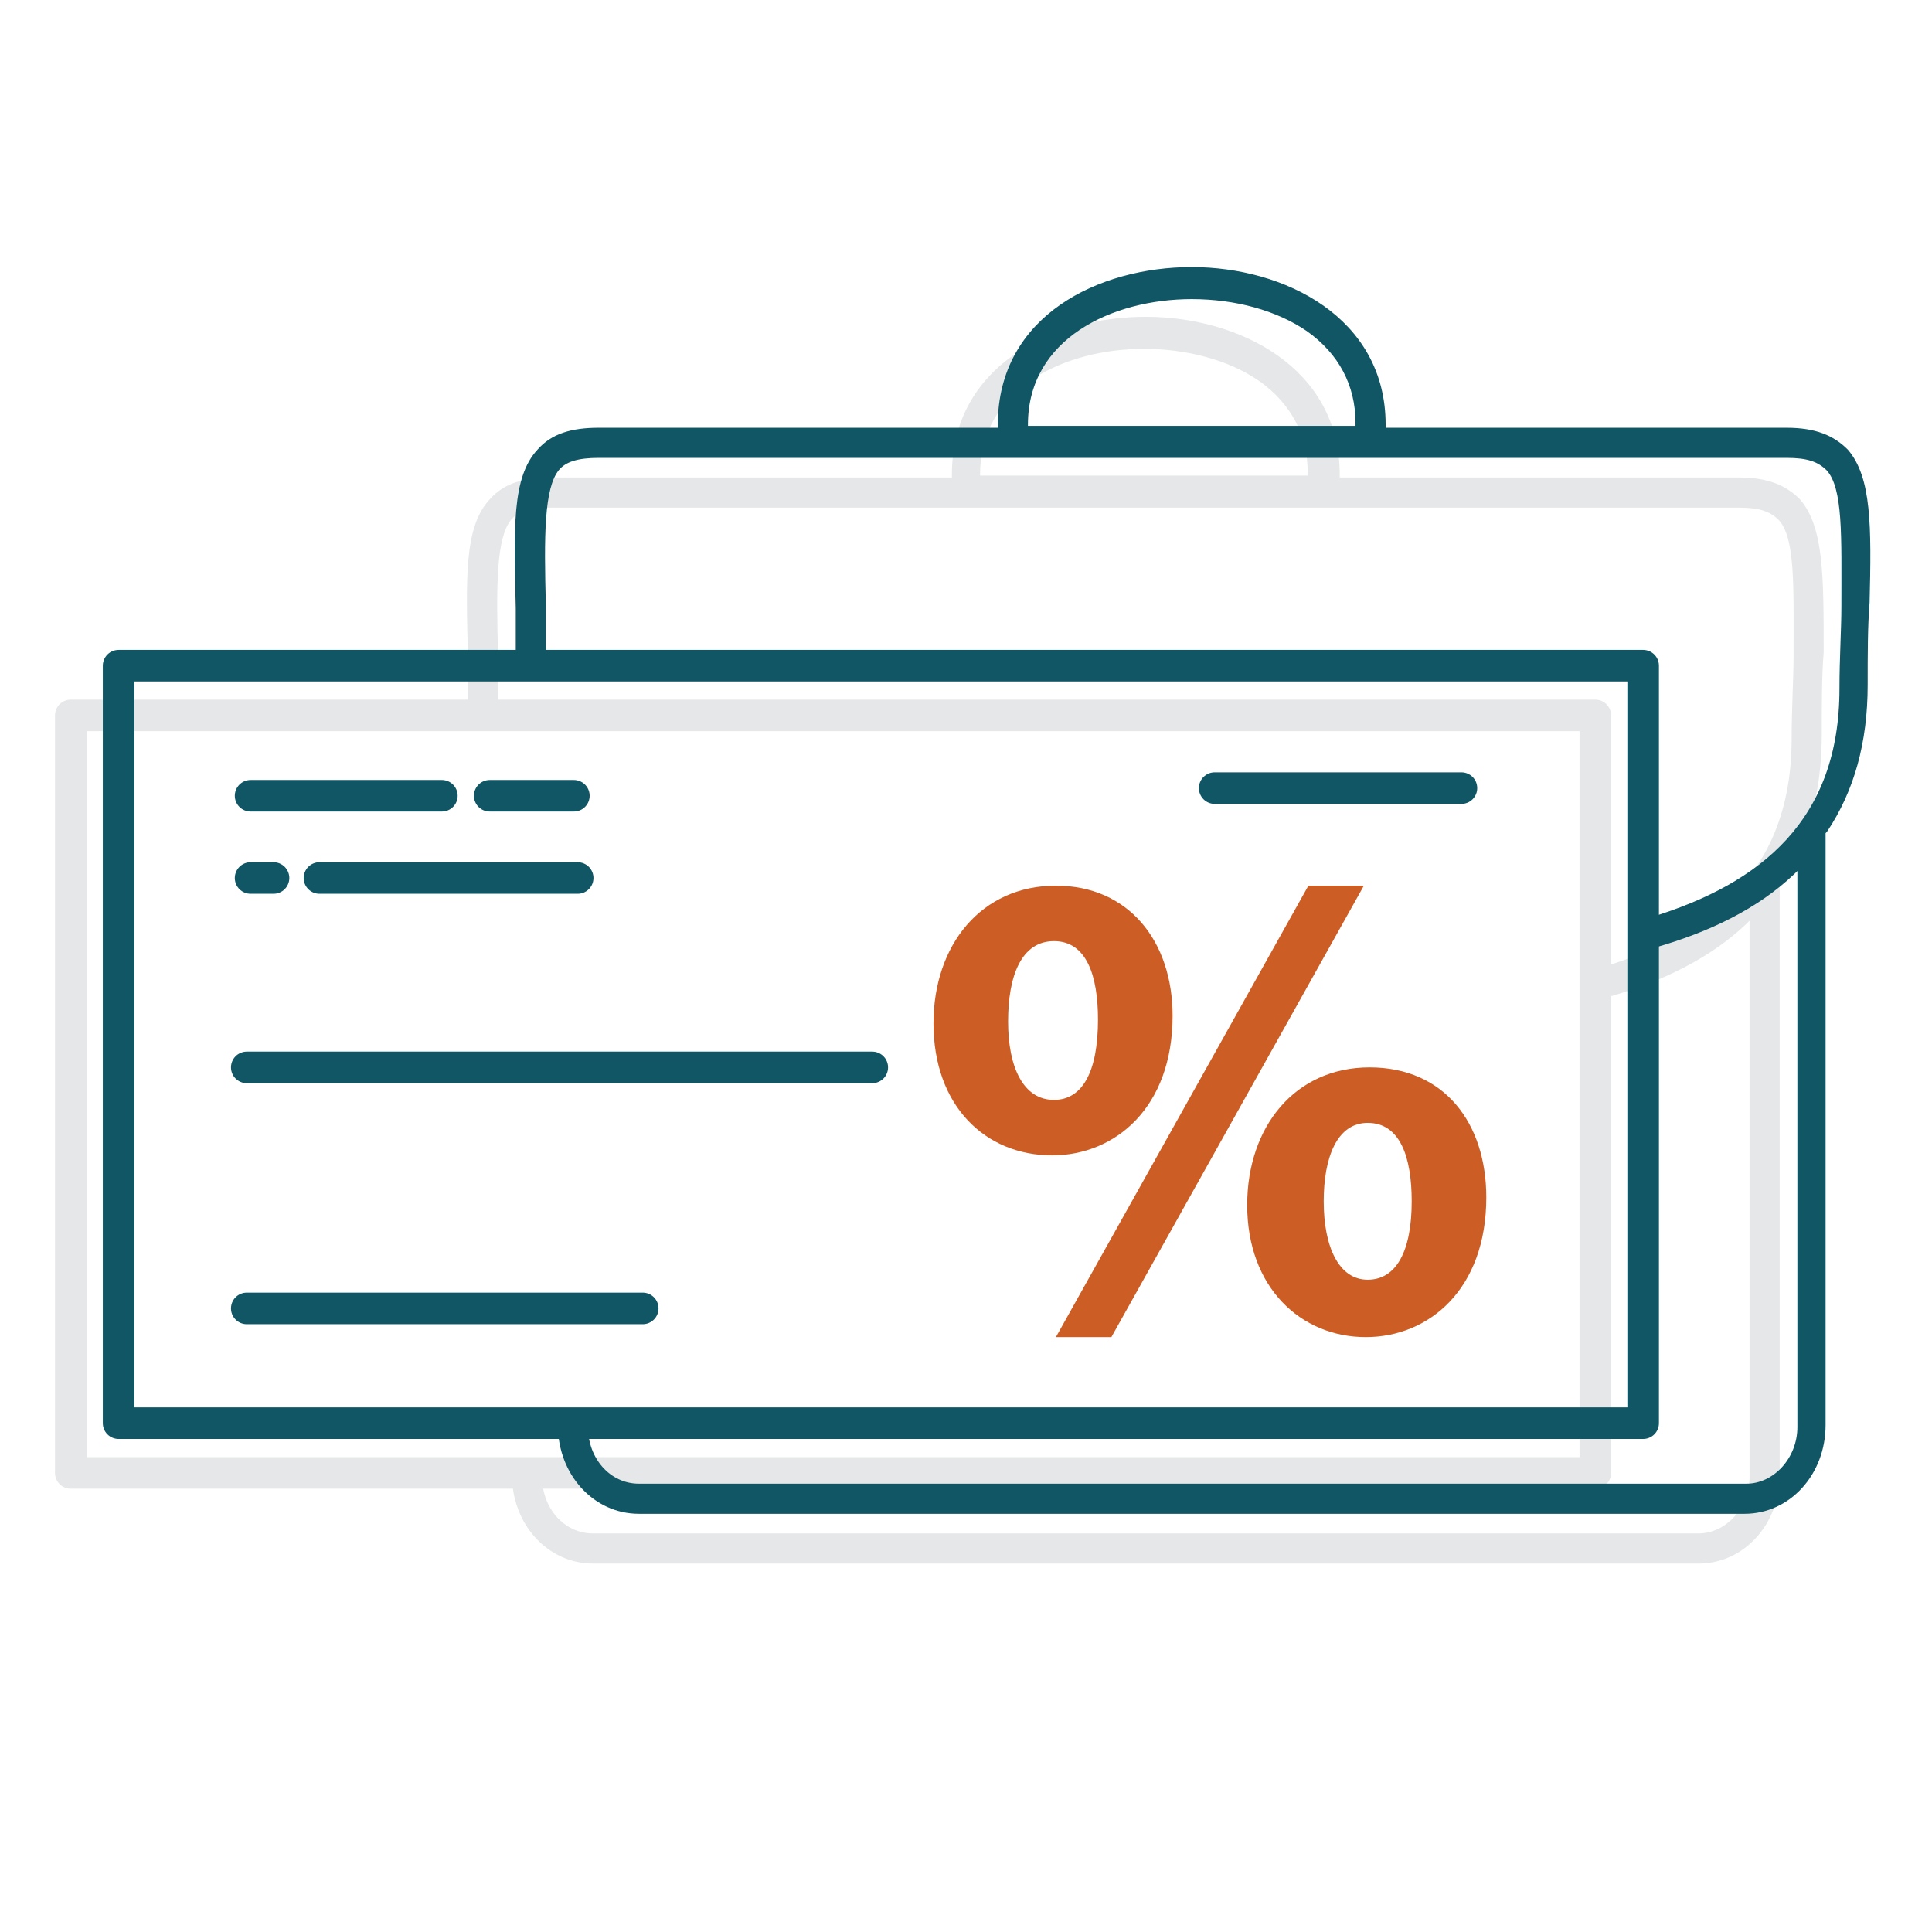
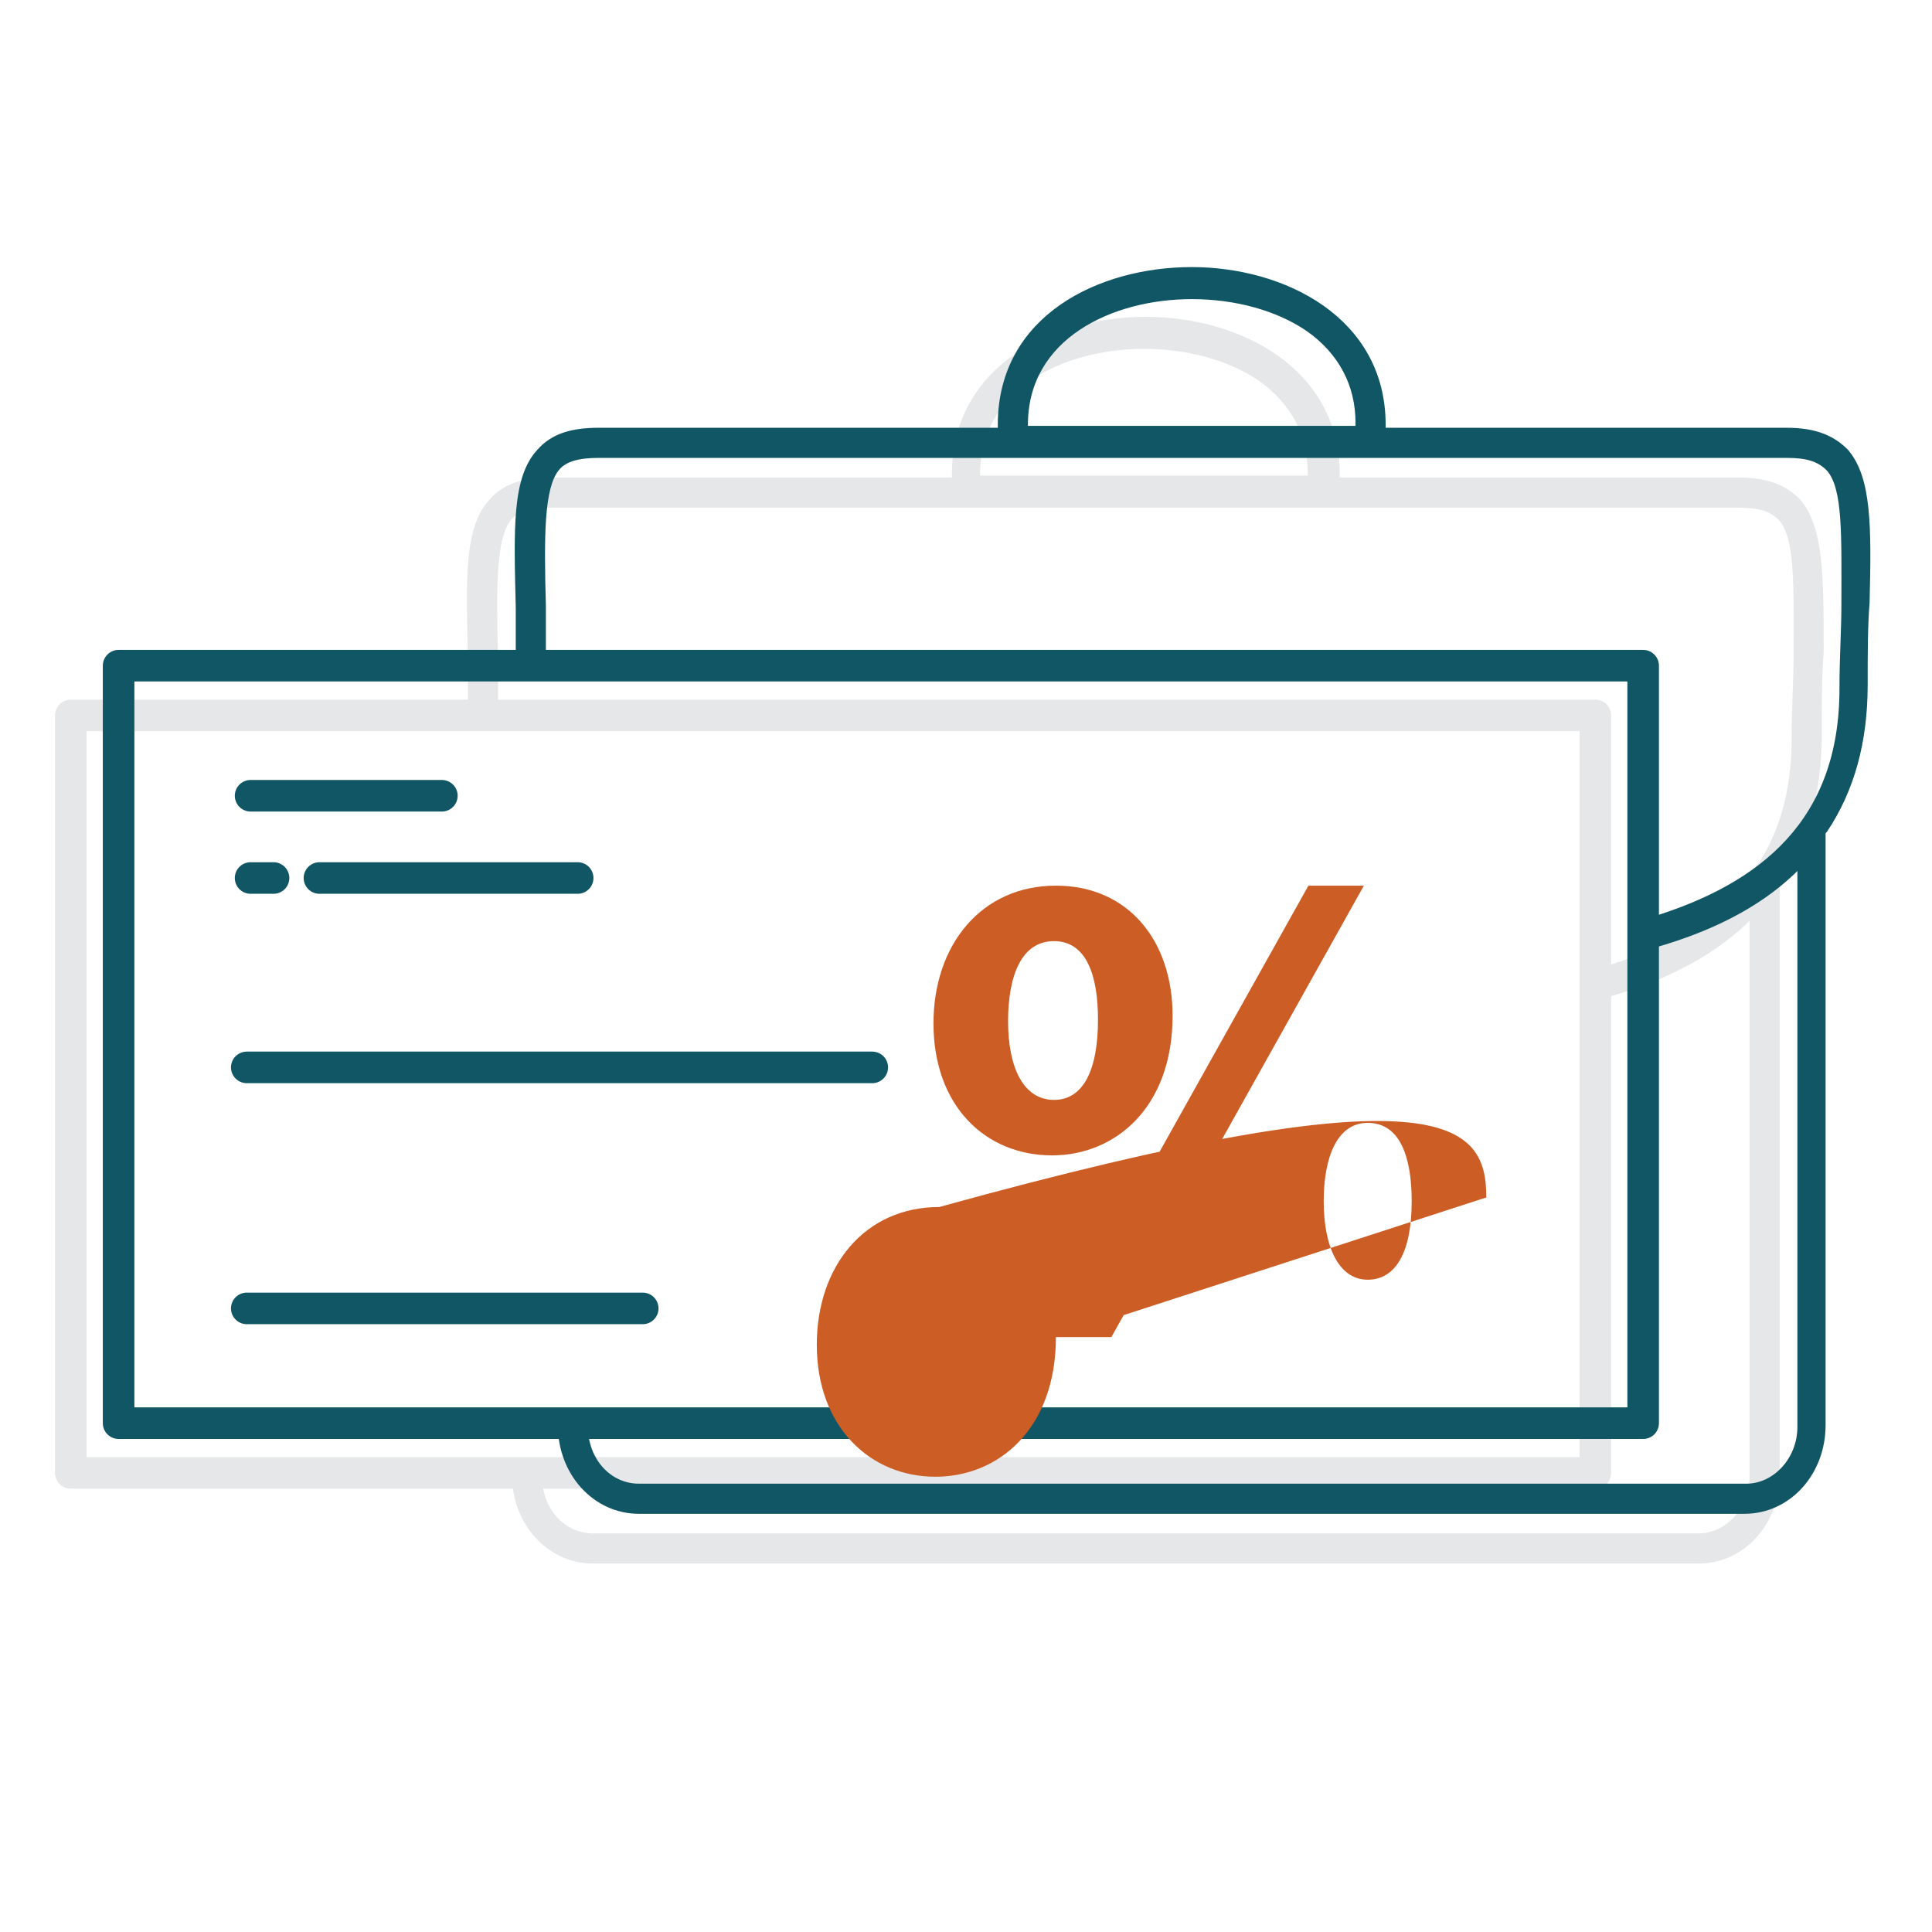
<svg xmlns="http://www.w3.org/2000/svg" version="1.1" x="0px" y="0px" viewBox="0 0 101 101" style="enable-background:new 0 0 101 101;" xml:space="preserve">
  <style type="text/css">
	.st0{display:none;}
	.st1{display:inline;opacity:0.25;fill:none;stroke:#000000;stroke-miterlimit:10;}
	.st2{fill:#E6E7E8;}
	.st3{fill:none;stroke:#E6E7E8;stroke-miterlimit:10;}
	.st4{display:none;opacity:0.25;}
	.st5{fill:#7DB443;}
	.st6{fill:#005941;}
	.st7{fill:#BCCB26;}
	.st8{fill:#105665;}
	.st9{fill:#CC5D25;}
	.st10{fill:#A3D1CA;}
	.st11{fill:none;stroke:#000000;stroke-width:0.5;stroke-miterlimit:10;}
	.st12{fill:#E6E7E8;stroke:#E6E7E8;stroke-width:0.275;stroke-miterlimit:10;}
	.st13{fill:none;stroke:#E6E7E8;stroke-width:1.65;stroke-linecap:round;stroke-linejoin:round;}
	.st14{fill:#105665;stroke:#105665;stroke-width:0.275;stroke-miterlimit:10;}
	.st15{fill:none;stroke:#105665;stroke-width:1.65;stroke-linecap:round;stroke-linejoin:round;stroke-miterlimit:10;}
	.st16{fill:none;stroke:#105665;stroke-width:1.65;stroke-linecap:round;stroke-linejoin:round;}
	.st17{fill:none;stroke:#CC5D25;stroke-width:1.65;stroke-linecap:round;stroke-linejoin:round;stroke-miterlimit:10;}
	.st18{fill:none;}
	.st19{fill:none;stroke:#E6E7E8;stroke-width:1.65;stroke-miterlimit:10;}
	.st20{fill:none;stroke:#E6E7E8;stroke-width:1.65;stroke-linecap:round;stroke-linejoin:round;stroke-miterlimit:10;}
	.st21{fill:none;stroke:#E6E7E8;stroke-width:1.65;stroke-linecap:round;stroke-miterlimit:10;}
	.st22{fill:none;stroke:#CC5D25;stroke-width:1.65;stroke-linecap:round;stroke-linejoin:round;}
	.st23{fill:none;stroke:#CC5D25;stroke-width:1.503;stroke-linecap:round;stroke-linejoin:round;stroke-miterlimit:10;}
	.st24{fill:none;stroke:#105665;stroke-width:1.503;stroke-linecap:round;stroke-linejoin:round;}
	.st25{fill:none;stroke:#D75F00;stroke-width:1.65;stroke-linecap:round;stroke-linejoin:round;stroke-miterlimit:10;}
	.st26{fill:#E6E7E8;stroke:#E6E7E8;stroke-width:0.55;stroke-miterlimit:10;}
	.st27{fill:#105665;stroke:#105665;stroke-width:0.55;stroke-miterlimit:10;}
	.st28{fill:#D75F00;}
	.st29{fill:none;stroke:#105665;stroke-width:1.375;stroke-linecap:round;stroke-linejoin:round;stroke-miterlimit:10;}
	
		.st30{fill-rule:evenodd;clip-rule:evenodd;fill:none;stroke:#105665;stroke-width:1.375;stroke-linecap:round;stroke-linejoin:round;stroke-miterlimit:10;}
	.st31{fill:none;stroke:#231F20;stroke-width:0.125;stroke-miterlimit:10;}
	.st32{fill:#FFFFFF;}
	.st33{fill:#F1EB58;}
</style>
  <g id="Layer_1" class="st0">
</g>
  <g id="Layer_2">
    <g>
      <path class="st12" d="M94,26.2c-0.7-0.7-1.6-1.1-3.1-1.1H69.9l0-0.3c0-5.5-5.2-8.1-10-8.1c-4.8,0-10,2.5-10,8.1l0,0.3H28.8    c-1.4,0-2.4,0.3-3.1,1.1c-1.3,1.4-1.2,4-1.1,8.2c0,0.8,0,1.7,0,2.6c0.4,0,0.9,0,1.3,0.1c0-0.9,0-1.8,0-2.7l0-0.1    c-0.1-3.7-0.1-6.2,0.7-7.2c0.4-0.5,1.1-0.7,2.2-0.7h62.1c1.1,0,1.7,0.2,2.2,0.7c0.9,1,0.8,3.5,0.8,7.2v0c0,1.2-0.1,2.7-0.1,4.3    c0,6.9-4.1,10.3-10,12.1c0.1,0.4,0.2,0.9,0.2,1.3c2.8-0.8,5.3-2,7.2-3.8l0.4-0.4v29.4c0,1.7-1.3,3.1-2.8,3.1H31    c-1.6,0-2.8-1.4-2.8-3.1v-0.6c-0.4,0.1-0.8,0.1-1.3,0v0.5c0,2.5,1.8,4.5,4.1,4.5h57.8c2.3,0,4.1-2,4.1-4.5v-31l0.1-0.1    c1.4-2.1,2.1-4.6,2.1-7.6c0-1.6,0-3.1,0.1-4.3C95.2,30.1,95.2,27.6,94,26.2z M51.1,25.1l0-0.3c0-4.6,4.5-6.7,8.7-6.7    c2.3,0,4.5,0.6,6.1,1.7c1.7,1.2,2.6,2.9,2.6,4.9l0,0.3H51.1z" />
      <rect x="3.7" y="37.4" class="st13" width="79.7" height="39.6" />
      <path class="st14" d="M96.5,23.6c-0.7-0.7-1.6-1.1-3.1-1.1H72.3l0-0.3c0-5.5-5.2-8.1-10-8.1c-4.8,0-10,2.5-10,8.1l0,0.3H31.3    c-1.4,0-2.4,0.3-3.1,1.1c-1.3,1.4-1.2,4-1.1,8.2c0,0.8,0,1.7,0,2.6c0.4,0,0.9,0,1.3,0.1c0-0.9,0-1.8,0-2.7l0-0.1    c-0.1-3.7-0.1-6.2,0.7-7.2c0.4-0.5,1.1-0.7,2.2-0.7h62.1c1.1,0,1.7,0.2,2.2,0.7c0.9,1,0.8,3.5,0.8,7.2v0c0,1.2-0.1,2.7-0.1,4.3    c0,6.9-4.1,10.3-10,12.1c0.1,0.4,0.2,0.9,0.2,1.3c2.8-0.8,5.3-2,7.2-3.8l0.4-0.4v29.4c0,1.7-1.3,3.1-2.8,3.1H33.4    c-1.6,0-2.8-1.4-2.8-3.1v-0.6c-0.4,0.1-0.8,0.1-1.3,0v0.5c0,2.5,1.8,4.5,4.1,4.5h57.8c2.3,0,4.1-2,4.1-4.5v-31l0.1-0.1    c1.4-2.1,2.1-4.6,2.1-7.6c0-1.6,0-3.1,0.1-4.3C97.7,27.5,97.7,25,96.5,23.6z M53.6,22.5l0-0.3c0-4.6,4.5-6.7,8.7-6.7    c2.3,0,4.5,0.6,6.1,1.7c1.7,1.2,2.6,2.9,2.6,4.9l0,0.3H53.6z" />
-       <line class="st15" x1="63.5" y1="41.2" x2="76.4" y2="41.2" />
      <line class="st15" x1="13.1" y1="41.6" x2="23.1" y2="41.6" />
-       <line class="st15" x1="25.6" y1="41.6" x2="30" y2="41.6" />
      <line class="st15" x1="16.7" y1="45.9" x2="30.2" y2="45.9" />
      <line class="st15" x1="13.1" y1="45.9" x2="14.3" y2="45.9" />
      <line class="st15" x1="12.9" y1="55.8" x2="45.6" y2="55.8" />
      <line class="st15" x1="12.9" y1="68.4" x2="33.6" y2="68.4" />
      <rect x="6.2" y="34.8" class="st16" width="79.7" height="39.6" />
      <rect x="-0.1" y="0" class="st18" width="101.2" height="101.2" />
      <g>
-         <path class="st9" d="M61.3,53.1c0,4.8-3,7.3-6.3,7.3c-3.5,0-6.2-2.6-6.2-6.9c0-4.1,2.5-7.2,6.4-7.2C59,46.3,61.3,49.2,61.3,53.1z      M52.7,53.4c0,2.4,0.8,4.1,2.4,4.1c1.5,0,2.3-1.5,2.3-4.2c0-2.3-0.6-4.1-2.3-4.1C53.4,49.2,52.7,51,52.7,53.4z M55.2,69.9     l13.2-23.6h2.9L58.1,69.9H55.2z M77.7,62.6c0,4.8-3,7.3-6.3,7.3c-3.4,0-6.2-2.6-6.2-6.9c0-4.1,2.5-7.2,6.4-7.2     C75.5,55.8,77.7,58.7,77.7,62.6z M69.2,62.8c0,2.4,0.8,4.1,2.3,4.1s2.3-1.5,2.3-4.1c0-2.3-0.6-4.1-2.3-4.1     C69.9,58.7,69.2,60.5,69.2,62.8z" />
+         <path class="st9" d="M61.3,53.1c0,4.8-3,7.3-6.3,7.3c-3.5,0-6.2-2.6-6.2-6.9c0-4.1,2.5-7.2,6.4-7.2C59,46.3,61.3,49.2,61.3,53.1z      M52.7,53.4c0,2.4,0.8,4.1,2.4,4.1c1.5,0,2.3-1.5,2.3-4.2c0-2.3-0.6-4.1-2.3-4.1C53.4,49.2,52.7,51,52.7,53.4z M55.2,69.9     l13.2-23.6h2.9L58.1,69.9H55.2z c0,4.8-3,7.3-6.3,7.3c-3.4,0-6.2-2.6-6.2-6.9c0-4.1,2.5-7.2,6.4-7.2     C75.5,55.8,77.7,58.7,77.7,62.6z M69.2,62.8c0,2.4,0.8,4.1,2.3,4.1s2.3-1.5,2.3-4.1c0-2.3-0.6-4.1-2.3-4.1     C69.9,58.7,69.2,60.5,69.2,62.8z" />
      </g>
    </g>
  </g>
</svg>